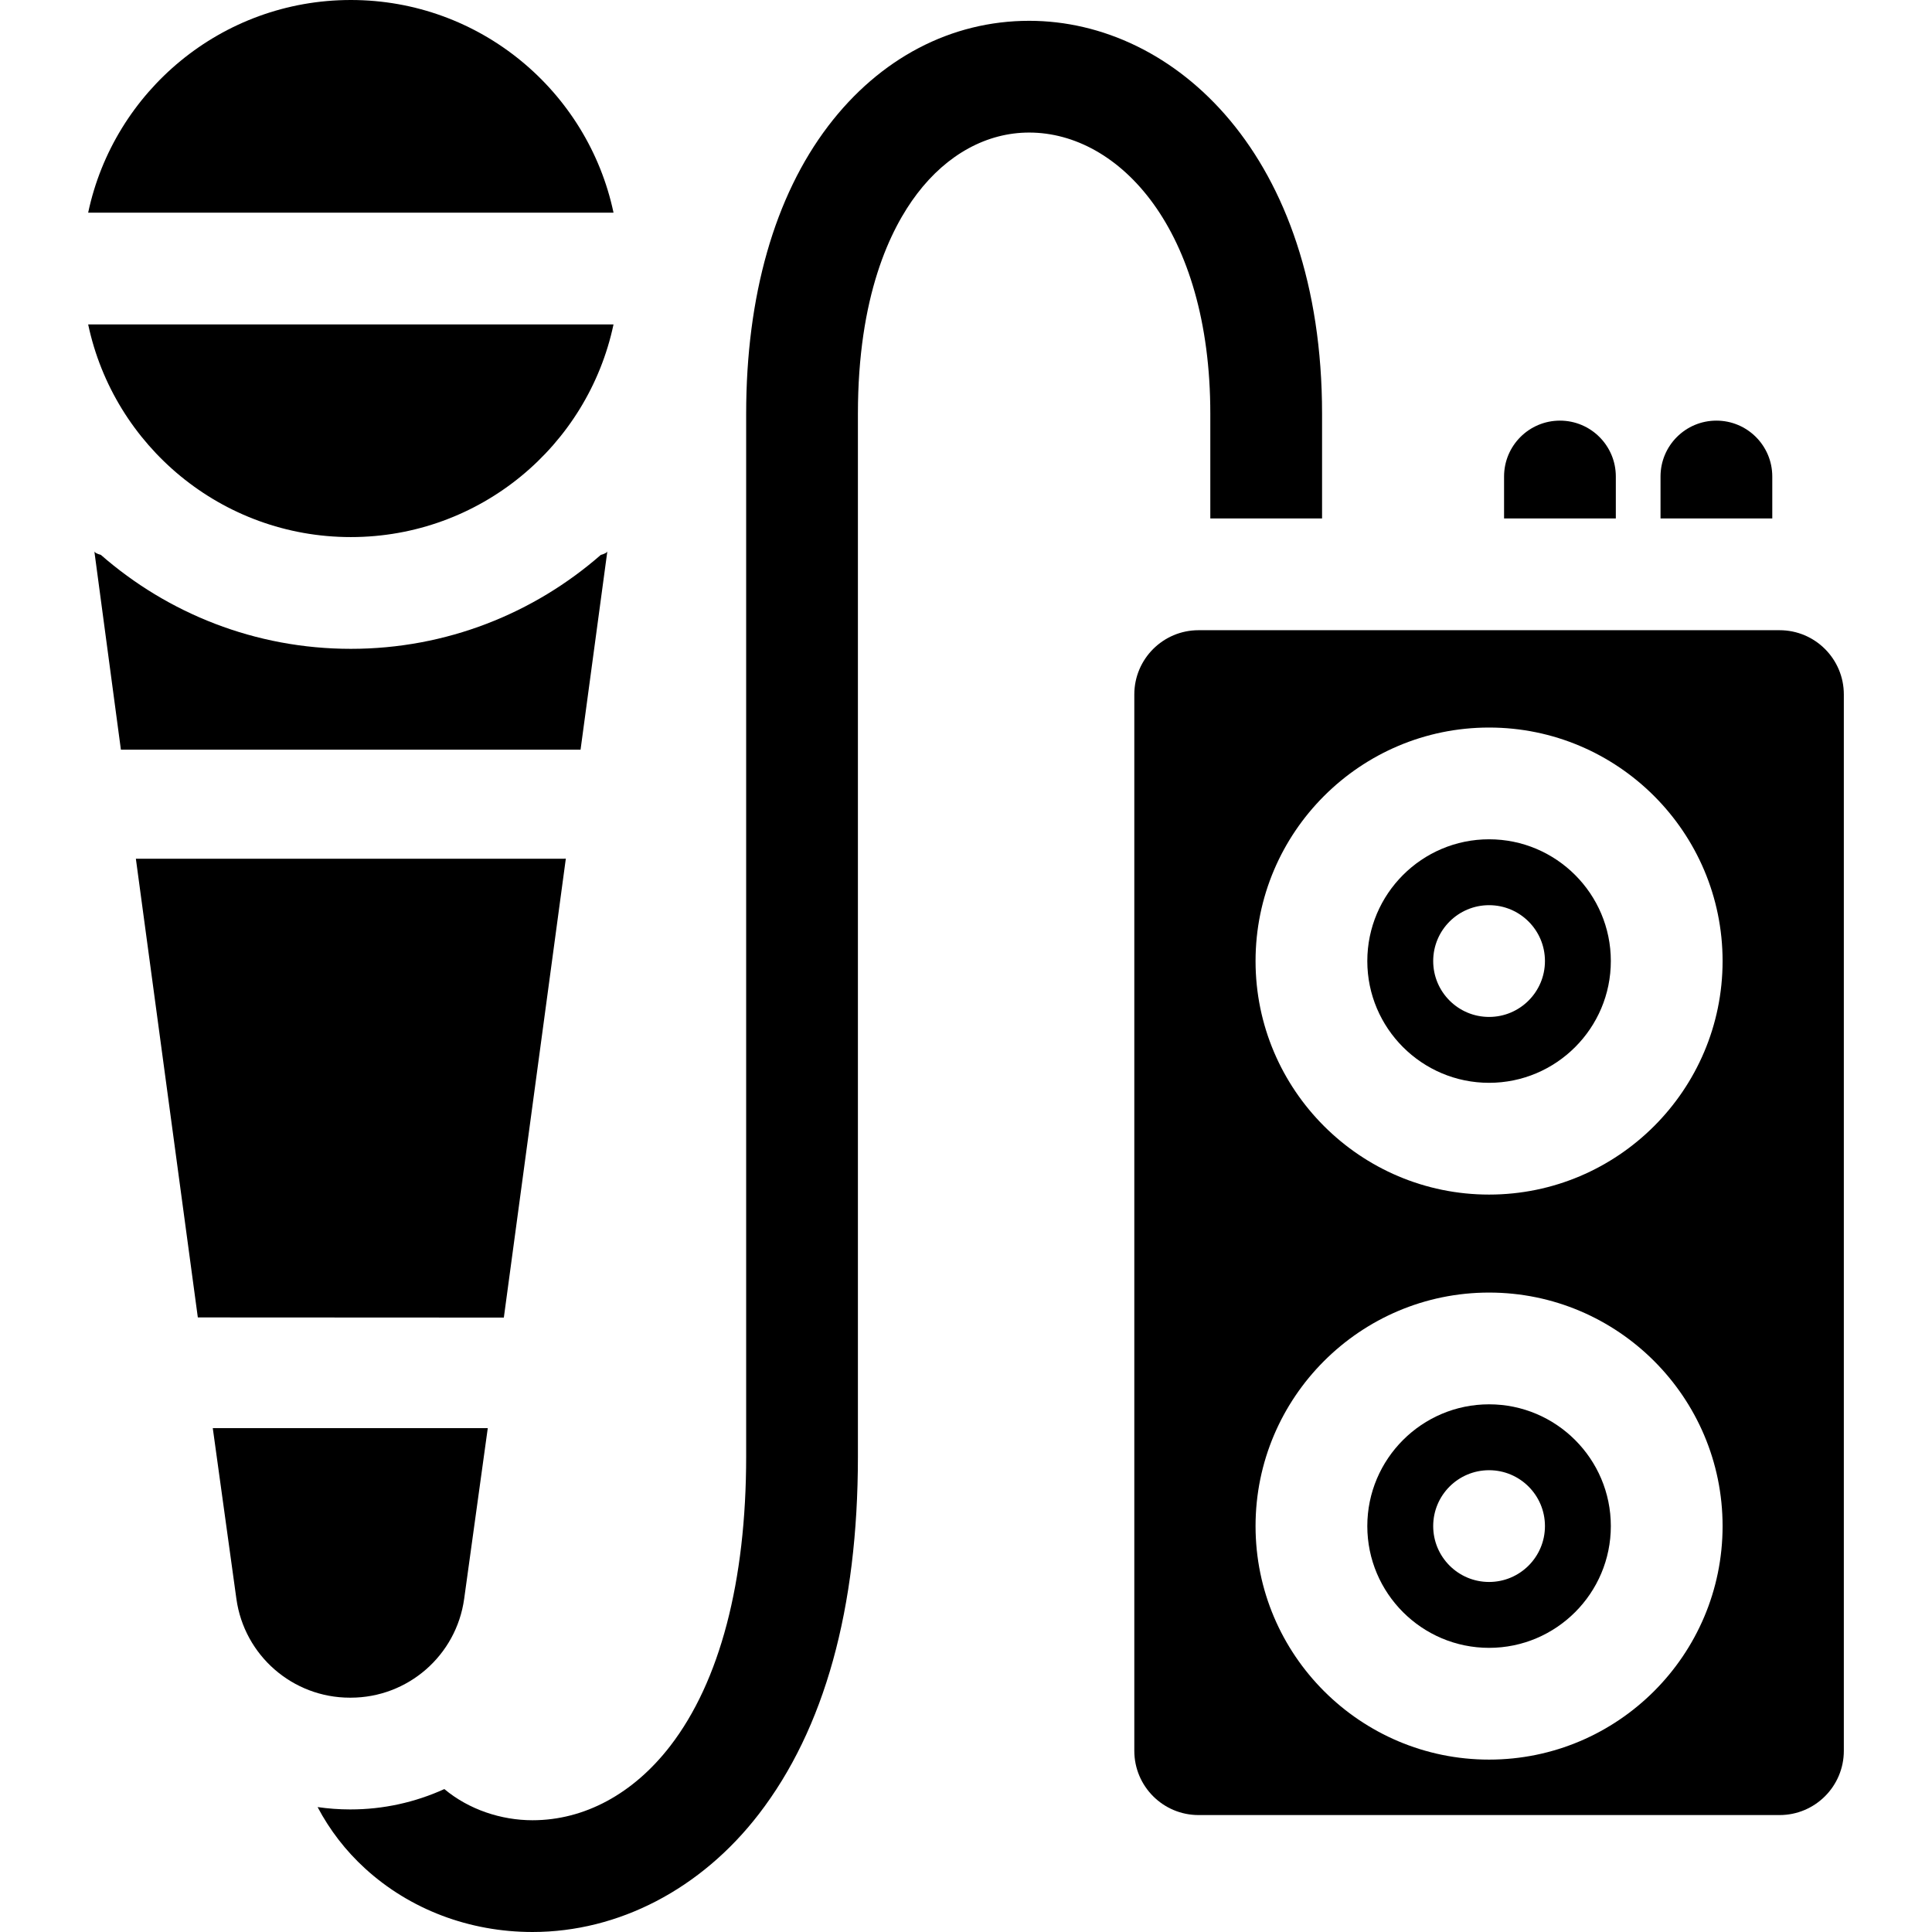
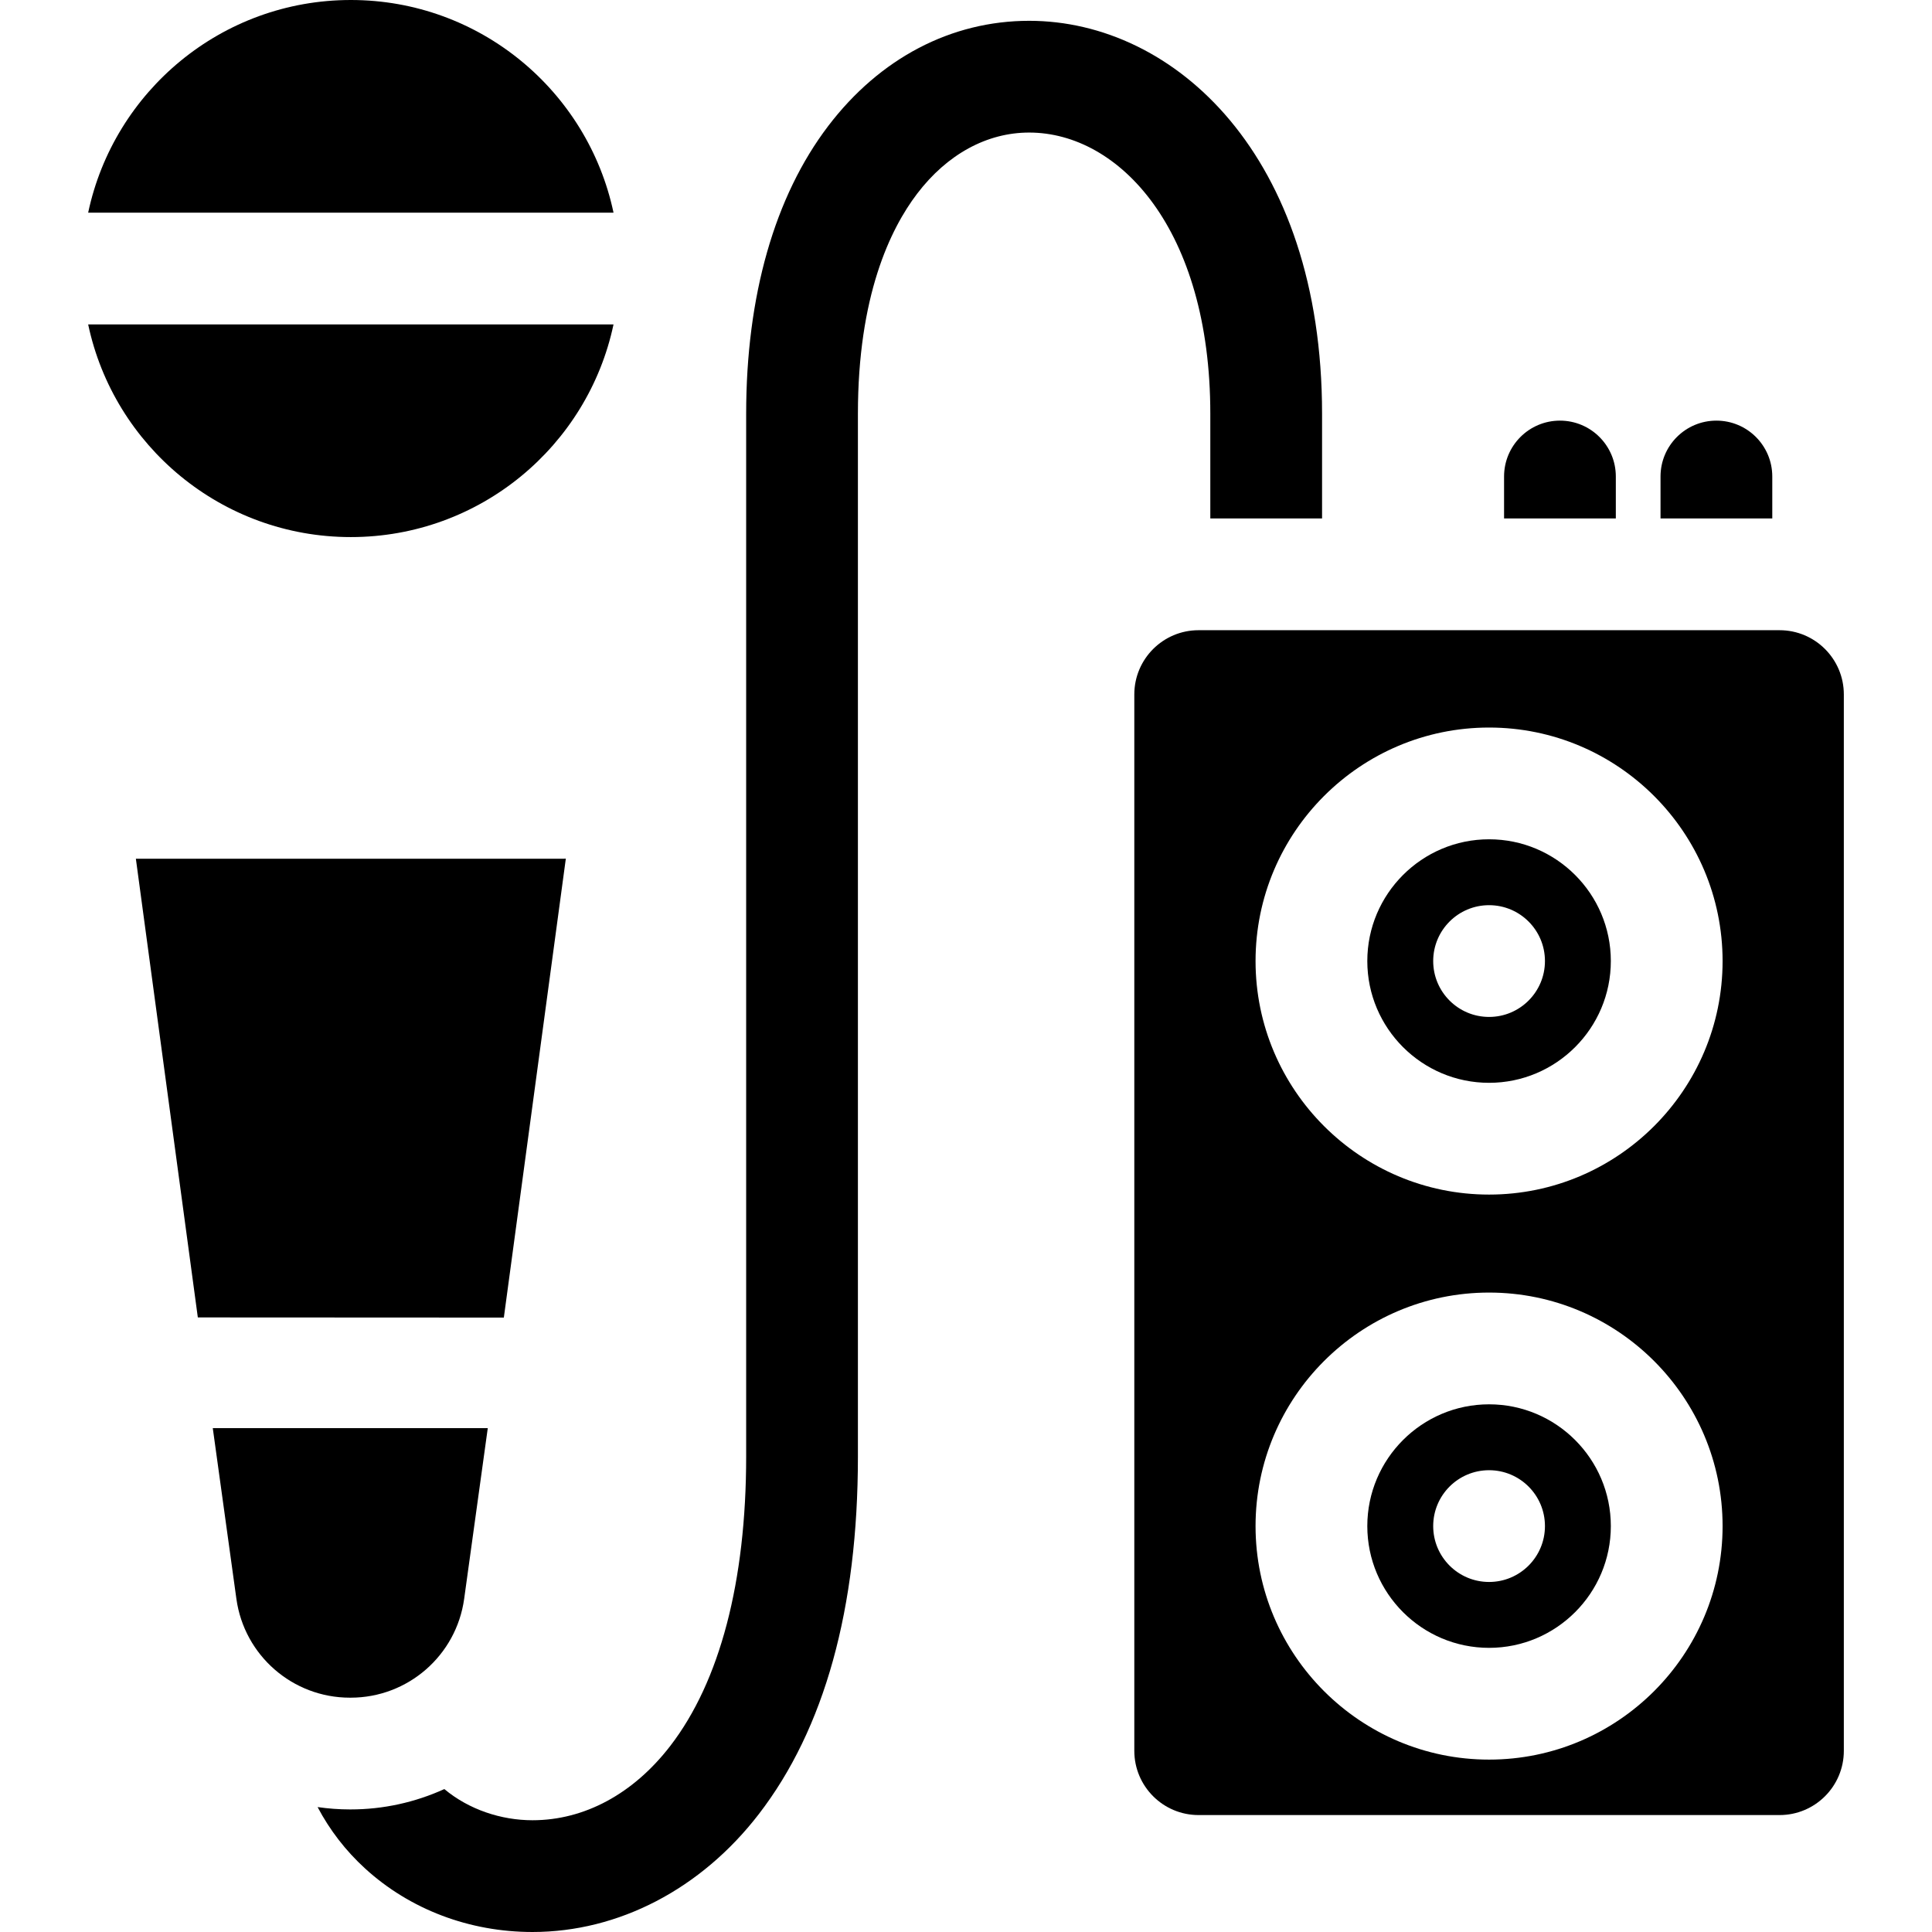
<svg xmlns="http://www.w3.org/2000/svg" id="Capa_1" enable-background="new 0 0 512 512" height="512" viewBox="0 0 512 512" width="512">
  <g id="XMLID_617_">
    <path id="XMLID_633_" d="m394.619 222.421c-17.793 0-32.269 14.476-32.269 32.269s14.476 32.269 32.269 32.269 32.269-14.476 32.269-32.269c.001-17.793-14.475-32.269-32.269-32.269zm.001 47.077c-8.178 0-14.808-6.63-14.808-14.808s6.63-14.808 14.808-14.808 14.808 6.63 14.808 14.808-6.63 14.808-14.808 14.808z" />
    <path id="XMLID_630_" d="m394.619 372.16c-17.793 0-32.269 14.476-32.269 32.269s14.476 32.269 32.269 32.269 32.269-14.475 32.269-32.269c.001-17.793-14.475-32.269-32.269-32.269zm.001 47.077c-8.178 0-14.808-6.63-14.808-14.808s6.63-14.808 14.808-14.808 14.808 6.63 14.808 14.808-6.63 14.808-14.808 14.808z" />
    <path id="XMLID_626_" d="m471.604 167.011h-153.968c-9.406 0-17.032 7.625-17.032 17.031v279.936c0 9.406 7.625 17.031 17.032 17.031h153.968c9.406 0 17.031-7.625 17.031-17.031v-279.935c0-9.406-7.625-17.032-17.031-17.032zm-76.985 299.302c-34.123 0-61.885-27.761-61.885-61.885 0-34.123 27.761-61.885 61.885-61.885s61.885 27.762 61.885 61.885c.001 34.124-27.761 61.885-61.885 61.885zm0-149.738c-34.123 0-61.885-27.762-61.885-61.885s27.761-61.885 61.885-61.885 61.885 27.761 61.885 61.885c.001 34.124-27.761 61.885-61.885 61.885z" />
    <path id="XMLID_625_" d="m92.933 449.902c15.161 0 27.999-11.184 30.076-26.202l6.256-45.229h-72.876l6.256 45.229c2.077 15.018 14.915 26.202 30.076 26.202z" />
    <path id="XMLID_624_" d="m149.951 227.545s-.4.031-.604.031h-113.34l16.419 121.556 81.097.04z" />
    <path id="XMLID_623_" d="m92.977 0c-34.224 0-62.797 24.163-69.612 56.358h139.225c-6.816-32.195-35.388-56.358-69.613-56.358z" />
    <path id="XMLID_622_" d="m92.977 142.331c34.225 0 62.797-24.163 69.612-56.358h-139.224c6.815 32.195 35.388 56.358 69.612 56.358z" />
-     <path id="XMLID_621_" d="m160.951 146.112c-.091.335-.691.649-1.731.942-17.726 15.493-40.906 24.894-66.242 24.894s-48.516-9.401-66.242-24.894c-1.041-.293-1.64-.607-1.731-.942l7.033 52.551h121.816z" />
    <path id="XMLID_620_" d="m320.745 137.395h29.616v-27.74c0-68.369-39.051-104.141-77.627-104.141-20.651 0-39.558 9.896-53.239 27.866-14.231 18.693-21.754 45.068-21.754 76.275v276.333c0 33.115-6.958 59.643-20.121 76.713-9.787 12.692-22.75 19.682-36.5 19.682-8.301 0-16.86-2.823-23.364-8.26-7.737 3.519-16.19 5.394-24.823 5.394h-.212c-2.878 0-5.735-.216-8.555-.622 3.194 6.05 7.415 11.555 12.609 16.294 11.881 10.842 27.629 16.811 44.345 16.811 22.805 0 44.657-11.376 59.953-31.213 17.441-22.618 26.284-54.512 26.284-94.798v-276.333c0-31.169 8.539-48.927 15.702-58.335 7.949-10.44 18.487-16.19 29.675-16.19 23.859 0 48.011 25.599 48.011 74.525z" />
    <path id="XMLID_619_" d="m469.672 126.278c0-8.178-6.63-14.808-14.808-14.808s-14.808 6.63-14.808 14.808v11.118h29.616z" />
    <path id="XMLID_618_" d="m428.21 126.278c0-8.178-6.63-14.808-14.808-14.808s-14.808 6.63-14.808 14.808v11.118h29.616z" />
  </g>
</svg>